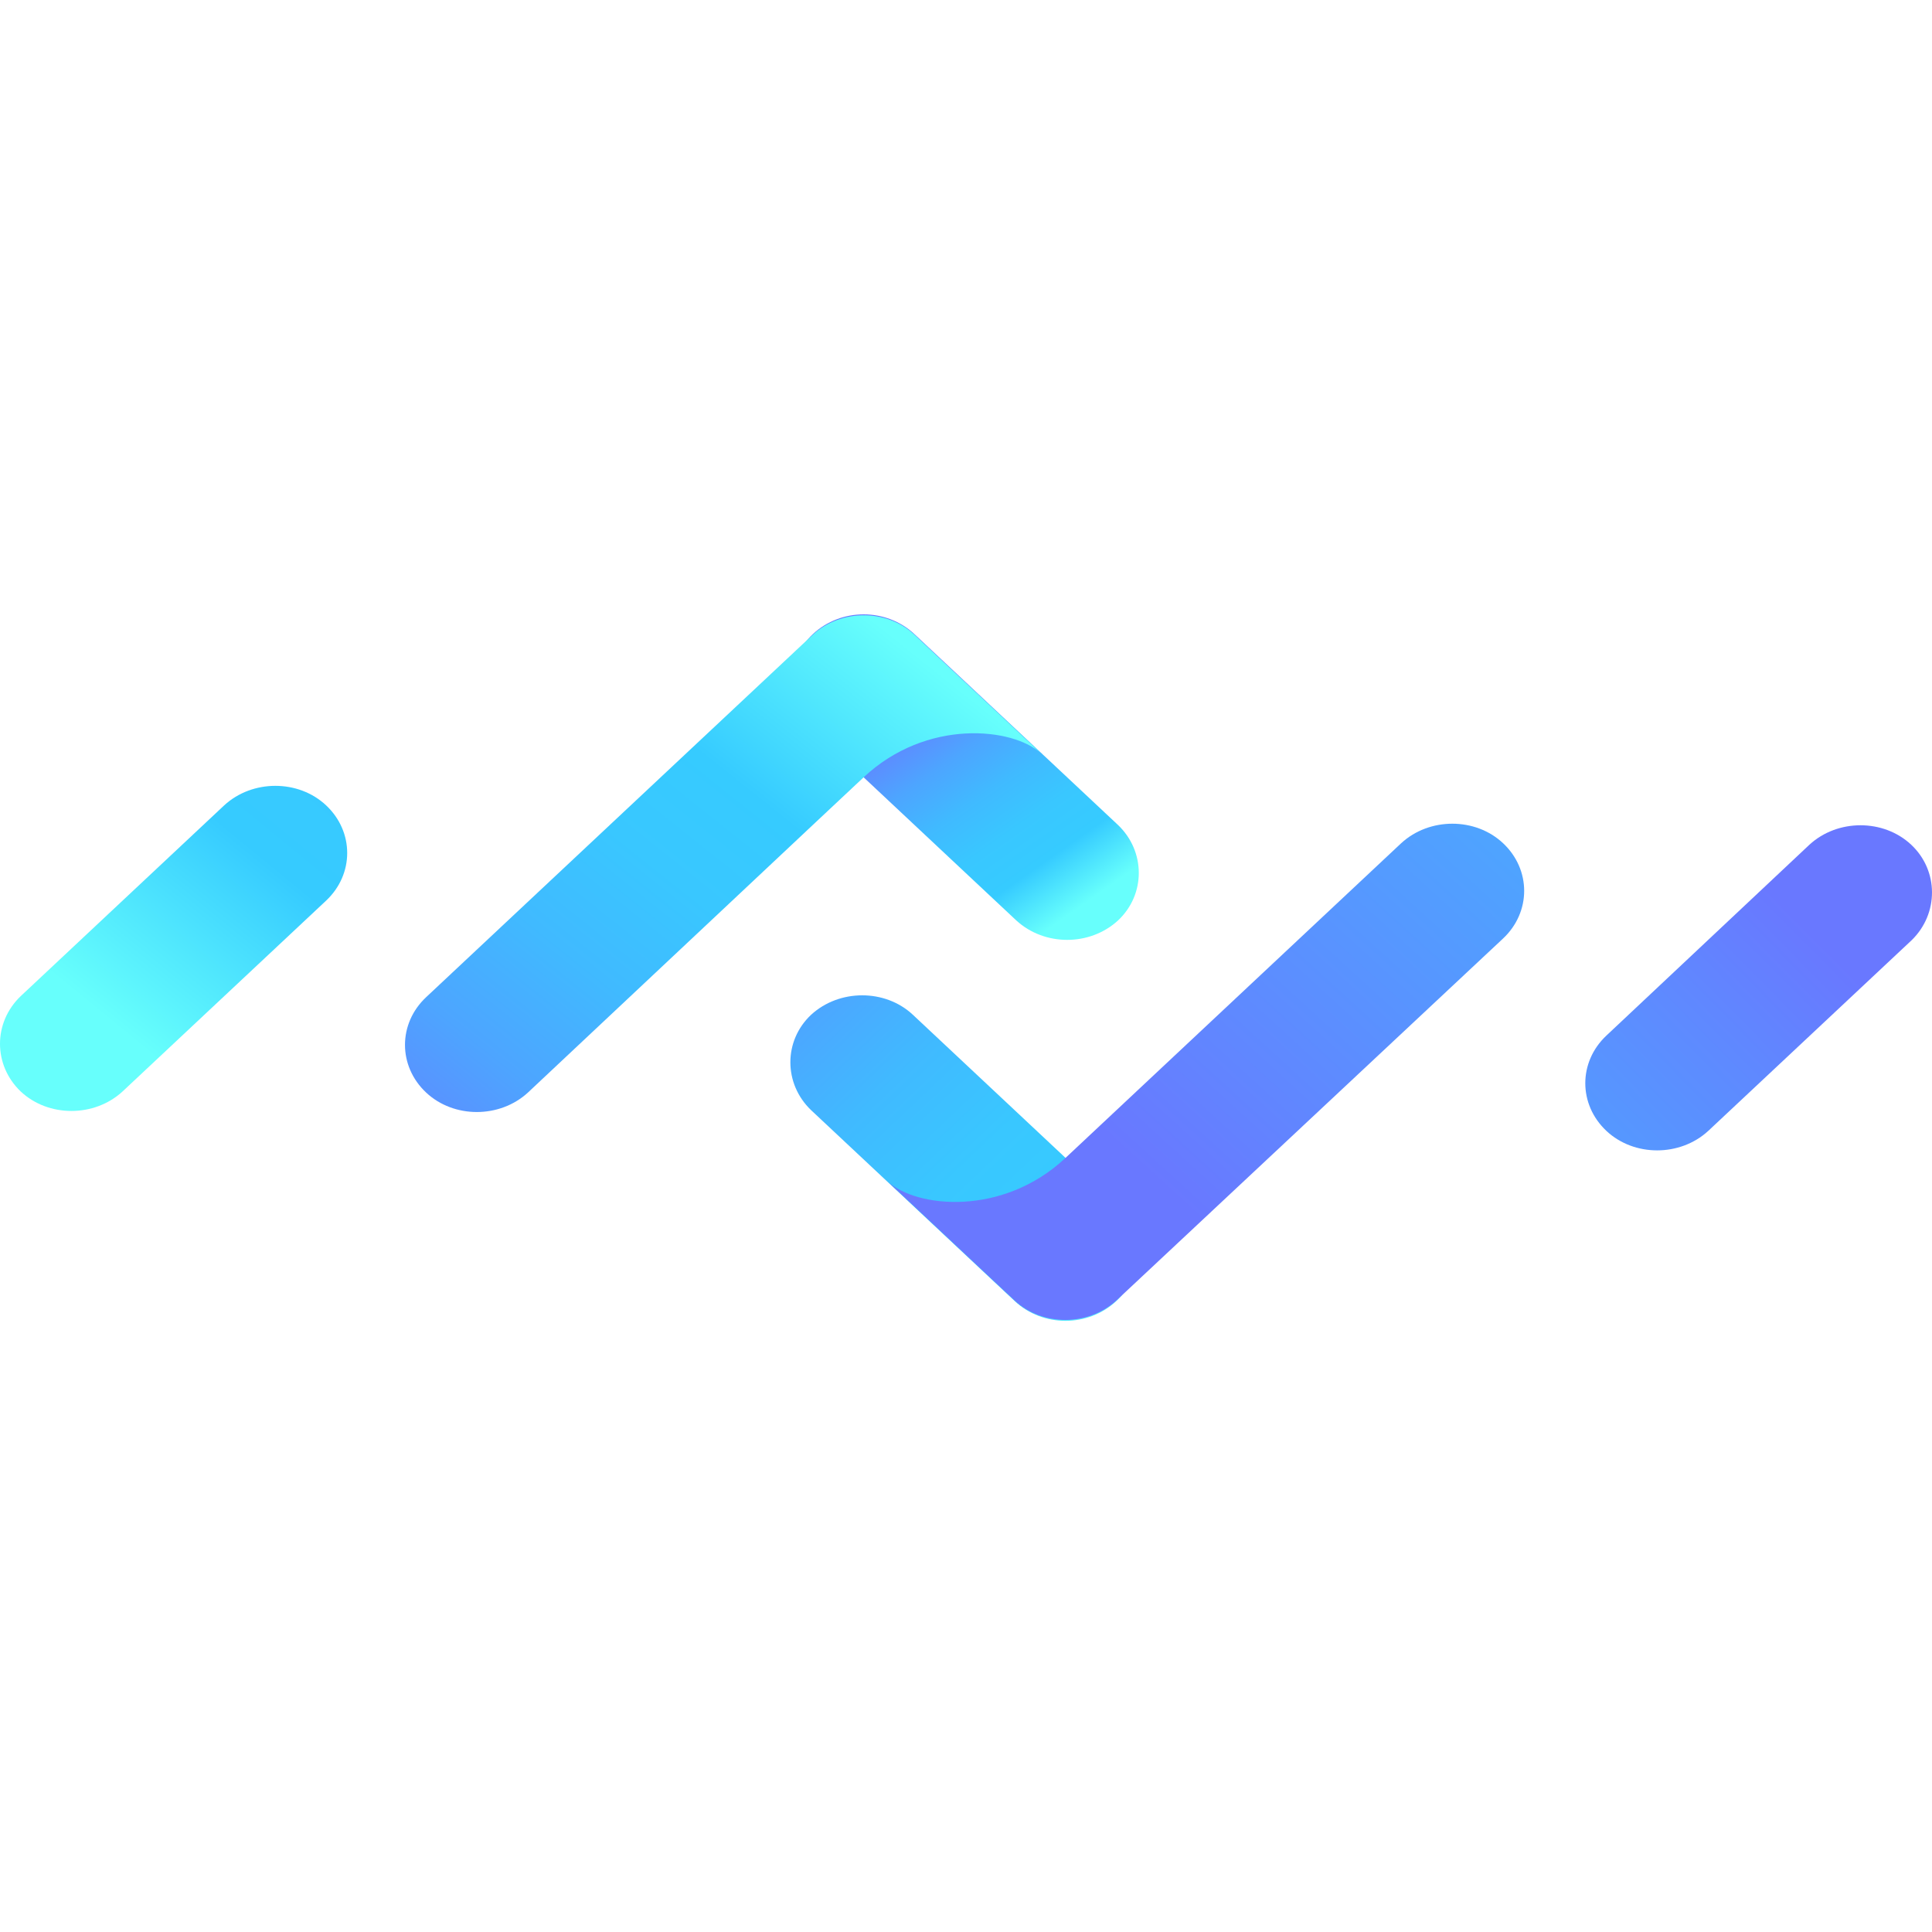
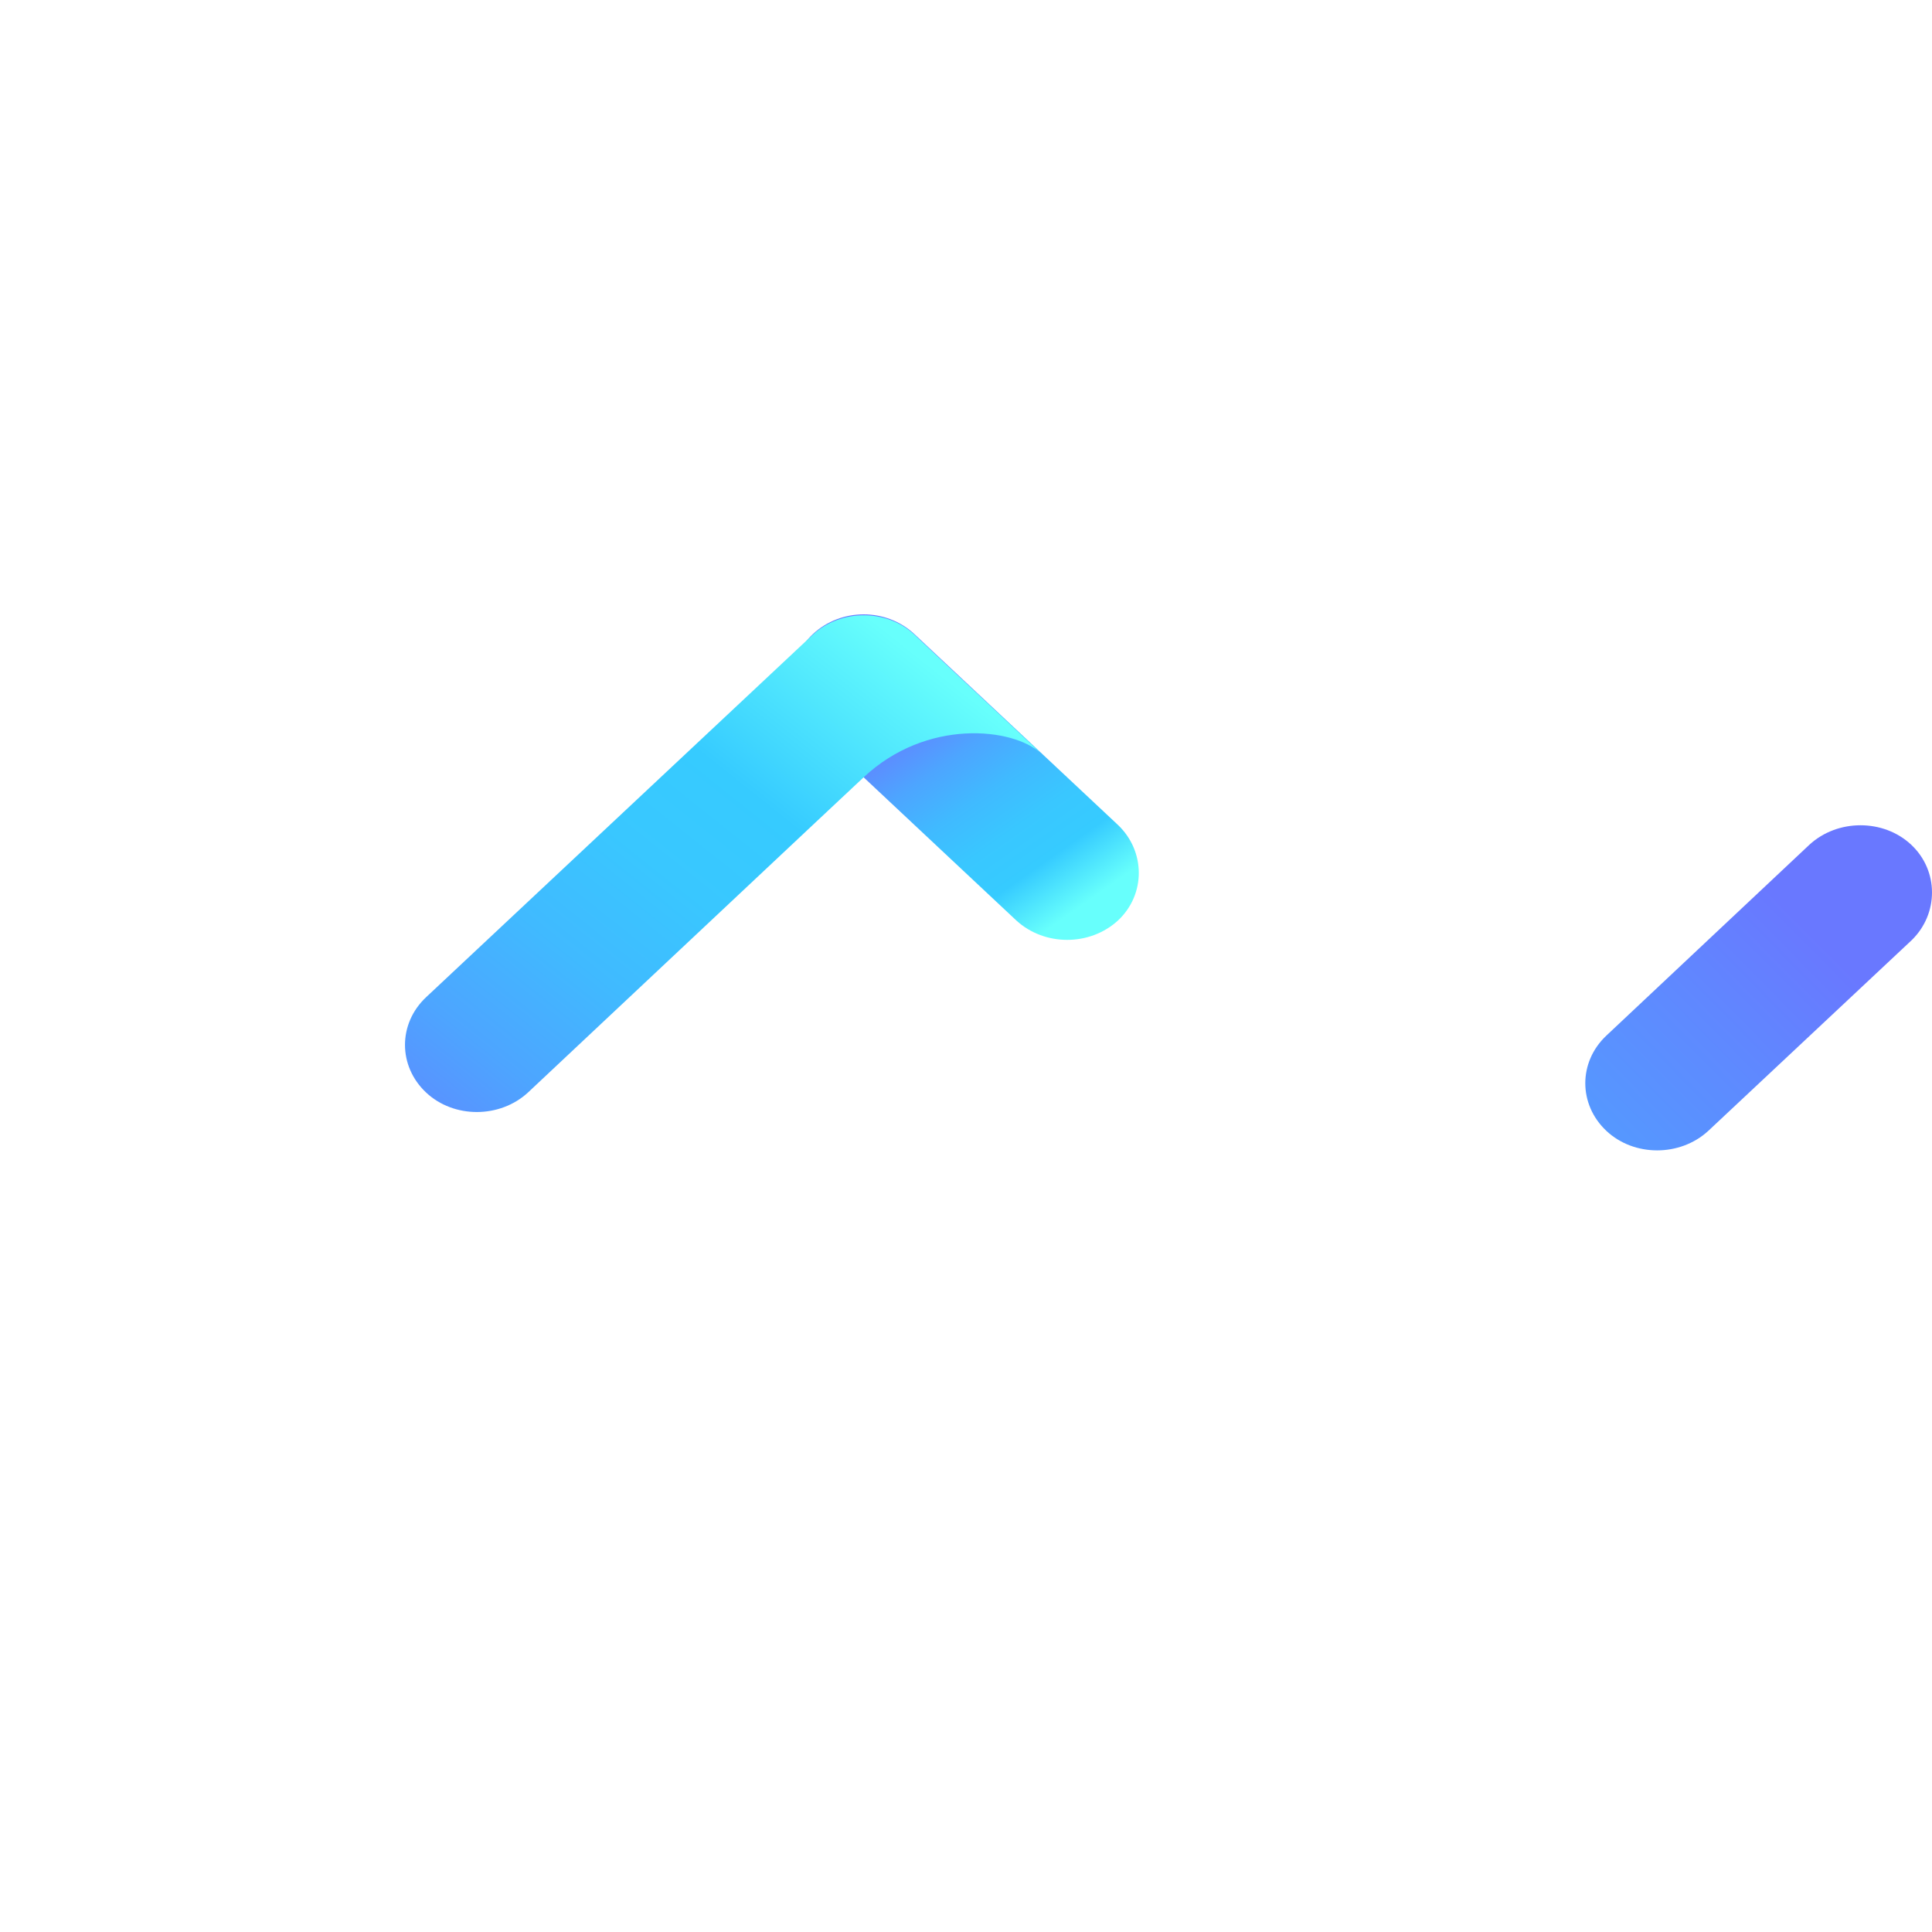
<svg xmlns="http://www.w3.org/2000/svg" width="500" height="500" viewBox="0 0 500 500" fill="none">
  <g clip-path="url(#clip0_2_66)">
-     <path d="M209.915 262.621C202.759 269.331 202.759 280.469 209.915 287.312L262.589 336.695C269.889 343.539 281.627 343.539 288.927 336.695C296.084 329.986 296.084 318.848 288.927 312.004L236.253 262.621C229.096 255.912 217.215 255.912 209.915 262.621Z" fill="url(#paint0_linear_2_66)" />
-     <path d="M388.979 242.898C396.279 236.054 396.279 225.051 388.979 218.207C381.822 211.497 369.942 211.497 362.642 218.207L288.927 287.316C281.627 294.16 282.916 292.952 275.759 299.662C259.441 314.96 237.112 312.544 229.812 305.835L262.59 336.565C269.747 343.274 281.627 343.274 288.927 336.565L388.979 242.898Z" fill="url(#paint1_linear_2_66)" />
    <path d="M494.615 218.61C487.458 211.901 475.578 211.901 468.278 218.61L415.747 267.993C408.447 274.837 408.447 285.841 415.747 292.685C422.904 299.394 434.784 299.394 442.084 292.685L494.757 243.302C501.771 236.458 501.771 225.32 494.615 218.61Z" fill="url(#paint2_linear_2_66)" />
    <path d="M289.351 238.207C296.508 231.497 296.508 220.359 289.351 213.516L236.677 164.133C229.377 157.289 217.64 157.289 210.341 164.133C203.184 170.842 203.184 181.98 210.341 188.824L263.014 238.207C270.314 244.916 282.051 244.916 289.351 238.207Z" fill="url(#paint3_linear_2_66)" />
    <path d="M110.285 258.067C102.985 264.911 102.985 275.914 110.285 282.758C117.442 289.467 129.322 289.467 136.622 282.758L210.337 213.515C217.636 206.671 216.349 207.879 223.505 201.169C239.823 185.871 262.152 188.287 269.452 194.996L236.674 164.266C229.517 157.556 217.636 157.556 210.337 164.266L110.285 258.067Z" fill="url(#paint4_linear_2_66)" />
-     <path d="M5.368 282.483C12.524 289.192 24.405 289.192 31.705 282.483L84.379 233.1C91.679 226.256 91.679 215.252 84.379 208.408C77.222 201.699 65.341 201.699 58.041 208.408L5.368 257.791C-1.789 264.635 -1.789 275.639 5.368 282.483Z" fill="url(#paint5_linear_2_66)" />
  </g>
  <defs>
    <linearGradient id="paint0_linear_2_66" x1="160.389" y1="217.176" x2="288.495" y2="352.202" gradientUnits="userSpaceOnUse">
      <stop offset="0.117" stop-color="#6978FF" />
      <stop offset="0.188" stop-color="#6087FF" />
      <stop offset="0.348" stop-color="#4DA5FF" />
      <stop offset="0.507" stop-color="#40BAFF" />
      <stop offset="0.662" stop-color="#39C7FF" />
      <stop offset="0.808" stop-color="#36CBFF" />
      <stop offset="1" stop-color="#67FFFC" />
    </linearGradient>
    <linearGradient id="paint1_linear_2_66" x1="131.076" y1="446.266" x2="509.88" y2="30.927" gradientUnits="userSpaceOnUse">
      <stop offset="0.386" stop-color="#6978FF" />
      <stop offset="0.443" stop-color="#6284FF" />
      <stop offset="0.646" stop-color="#4AABFF" />
      <stop offset="0.809" stop-color="#3BC2FF" />
      <stop offset="0.909" stop-color="#36CBFF" />
      <stop offset="1" stop-color="#67FFFC" />
    </linearGradient>
    <linearGradient id="paint2_linear_2_66" x1="484.979" y1="229.578" x2="187.935" y2="523.727" gradientUnits="userSpaceOnUse">
      <stop offset="0.047" stop-color="#6978FF" />
      <stop offset="0.124" stop-color="#6087FF" />
      <stop offset="0.302" stop-color="#4DA5FF" />
      <stop offset="0.477" stop-color="#40BAFF" />
      <stop offset="0.647" stop-color="#39C7FF" />
      <stop offset="0.808" stop-color="#36CBFF" />
      <stop offset="1" stop-color="#67FFFC" />
    </linearGradient>
    <linearGradient id="paint3_linear_2_66" x1="229.324" y1="175.543" x2="273.749" y2="238.724" gradientUnits="userSpaceOnUse">
      <stop offset="0.117" stop-color="#6978FF" />
      <stop offset="0.188" stop-color="#6087FF" />
      <stop offset="0.348" stop-color="#4DA5FF" />
      <stop offset="0.507" stop-color="#40BAFF" />
      <stop offset="0.662" stop-color="#39C7FF" />
      <stop offset="0.808" stop-color="#36CBFF" />
      <stop offset="1" stop-color="#67FFFC" />
    </linearGradient>
    <linearGradient id="paint4_linear_2_66" x1="47.442" y1="383.569" x2="225.565" y2="160.048" gradientUnits="userSpaceOnUse">
      <stop offset="0.313" stop-color="#6978FF" />
      <stop offset="0.363" stop-color="#6087FF" />
      <stop offset="0.478" stop-color="#4DA5FF" />
      <stop offset="0.593" stop-color="#40BAFF" />
      <stop offset="0.704" stop-color="#39C7FF" />
      <stop offset="0.808" stop-color="#36CBFF" />
      <stop offset="1" stop-color="#67FFFC" />
    </linearGradient>
    <linearGradient id="paint5_linear_2_66" x1="234.019" y1="42.195" x2="42.791" y2="276.017" gradientUnits="userSpaceOnUse">
      <stop offset="0.008" stop-color="#6978FF" />
      <stop offset="0.089" stop-color="#6087FF" />
      <stop offset="0.275" stop-color="#4DA5FF" />
      <stop offset="0.46" stop-color="#40BAFF" />
      <stop offset="0.639" stop-color="#39C7FF" />
      <stop offset="0.808" stop-color="#36CBFF" />
      <stop offset="1" stop-color="#67FFFC" />
    </linearGradient>
    <clipPath id="clip0_2_66">
      <rect width="500" height="500" fill="white" />
    </clipPath>
  </defs>
</svg>